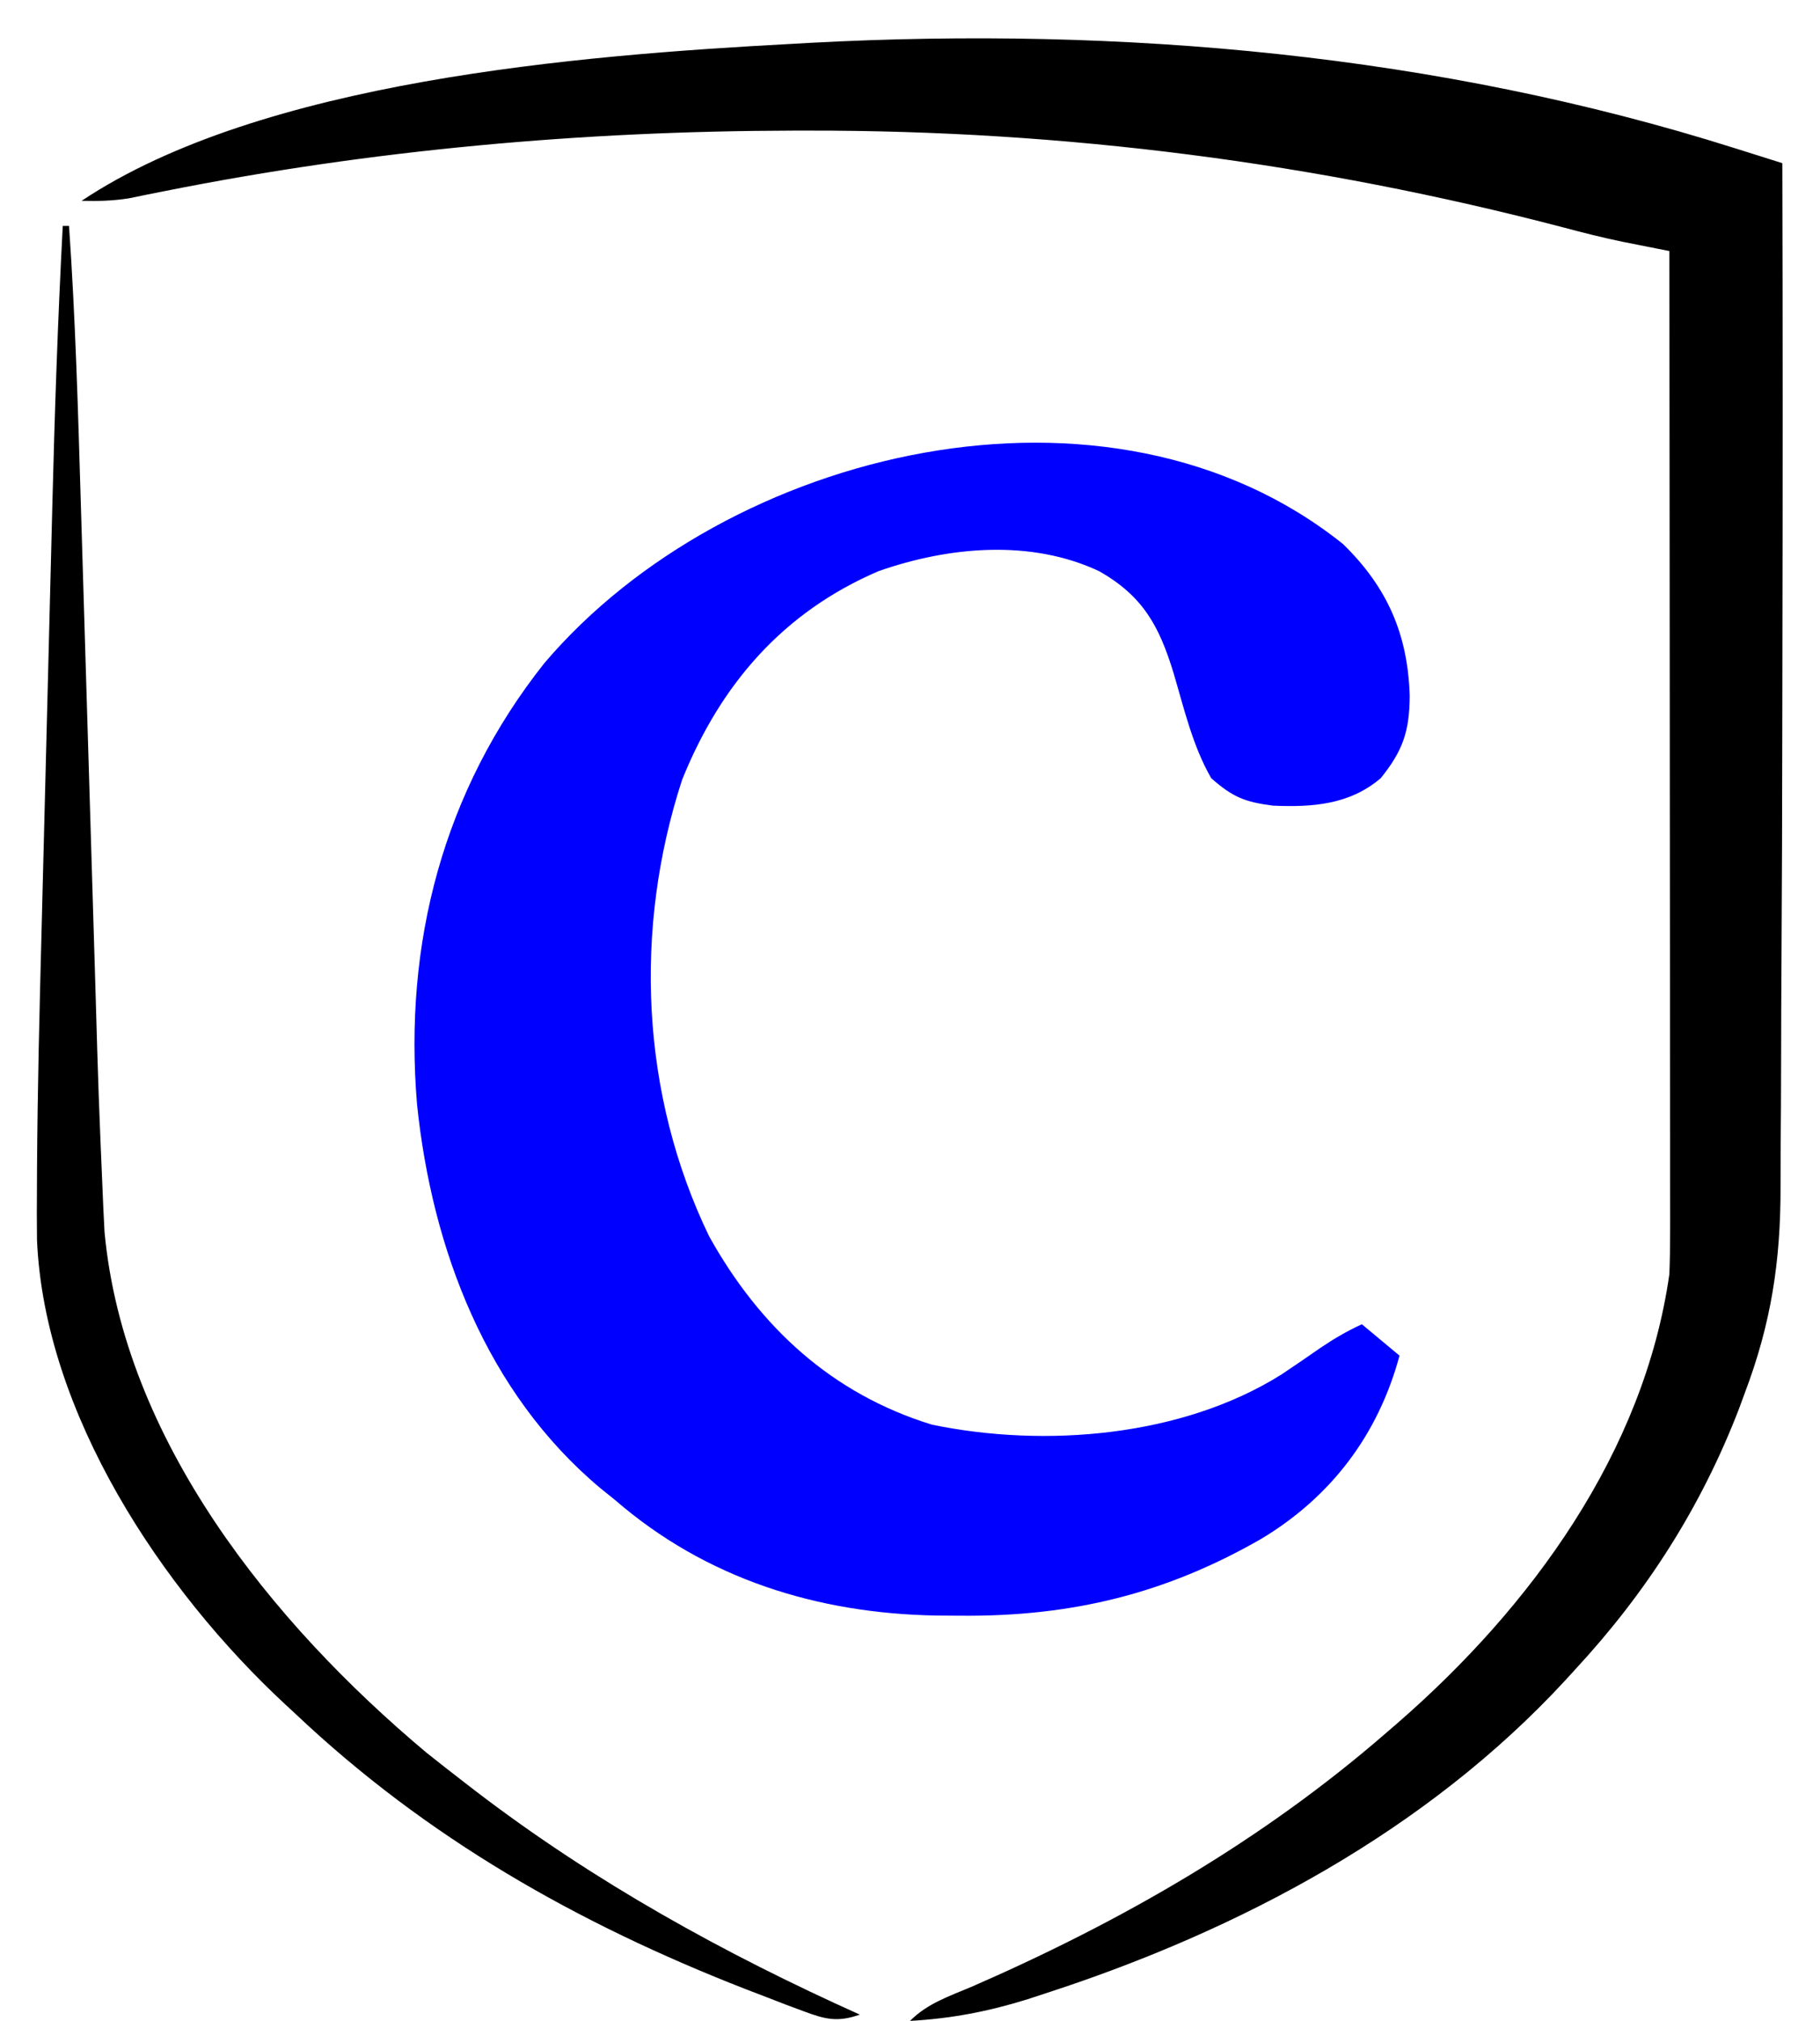
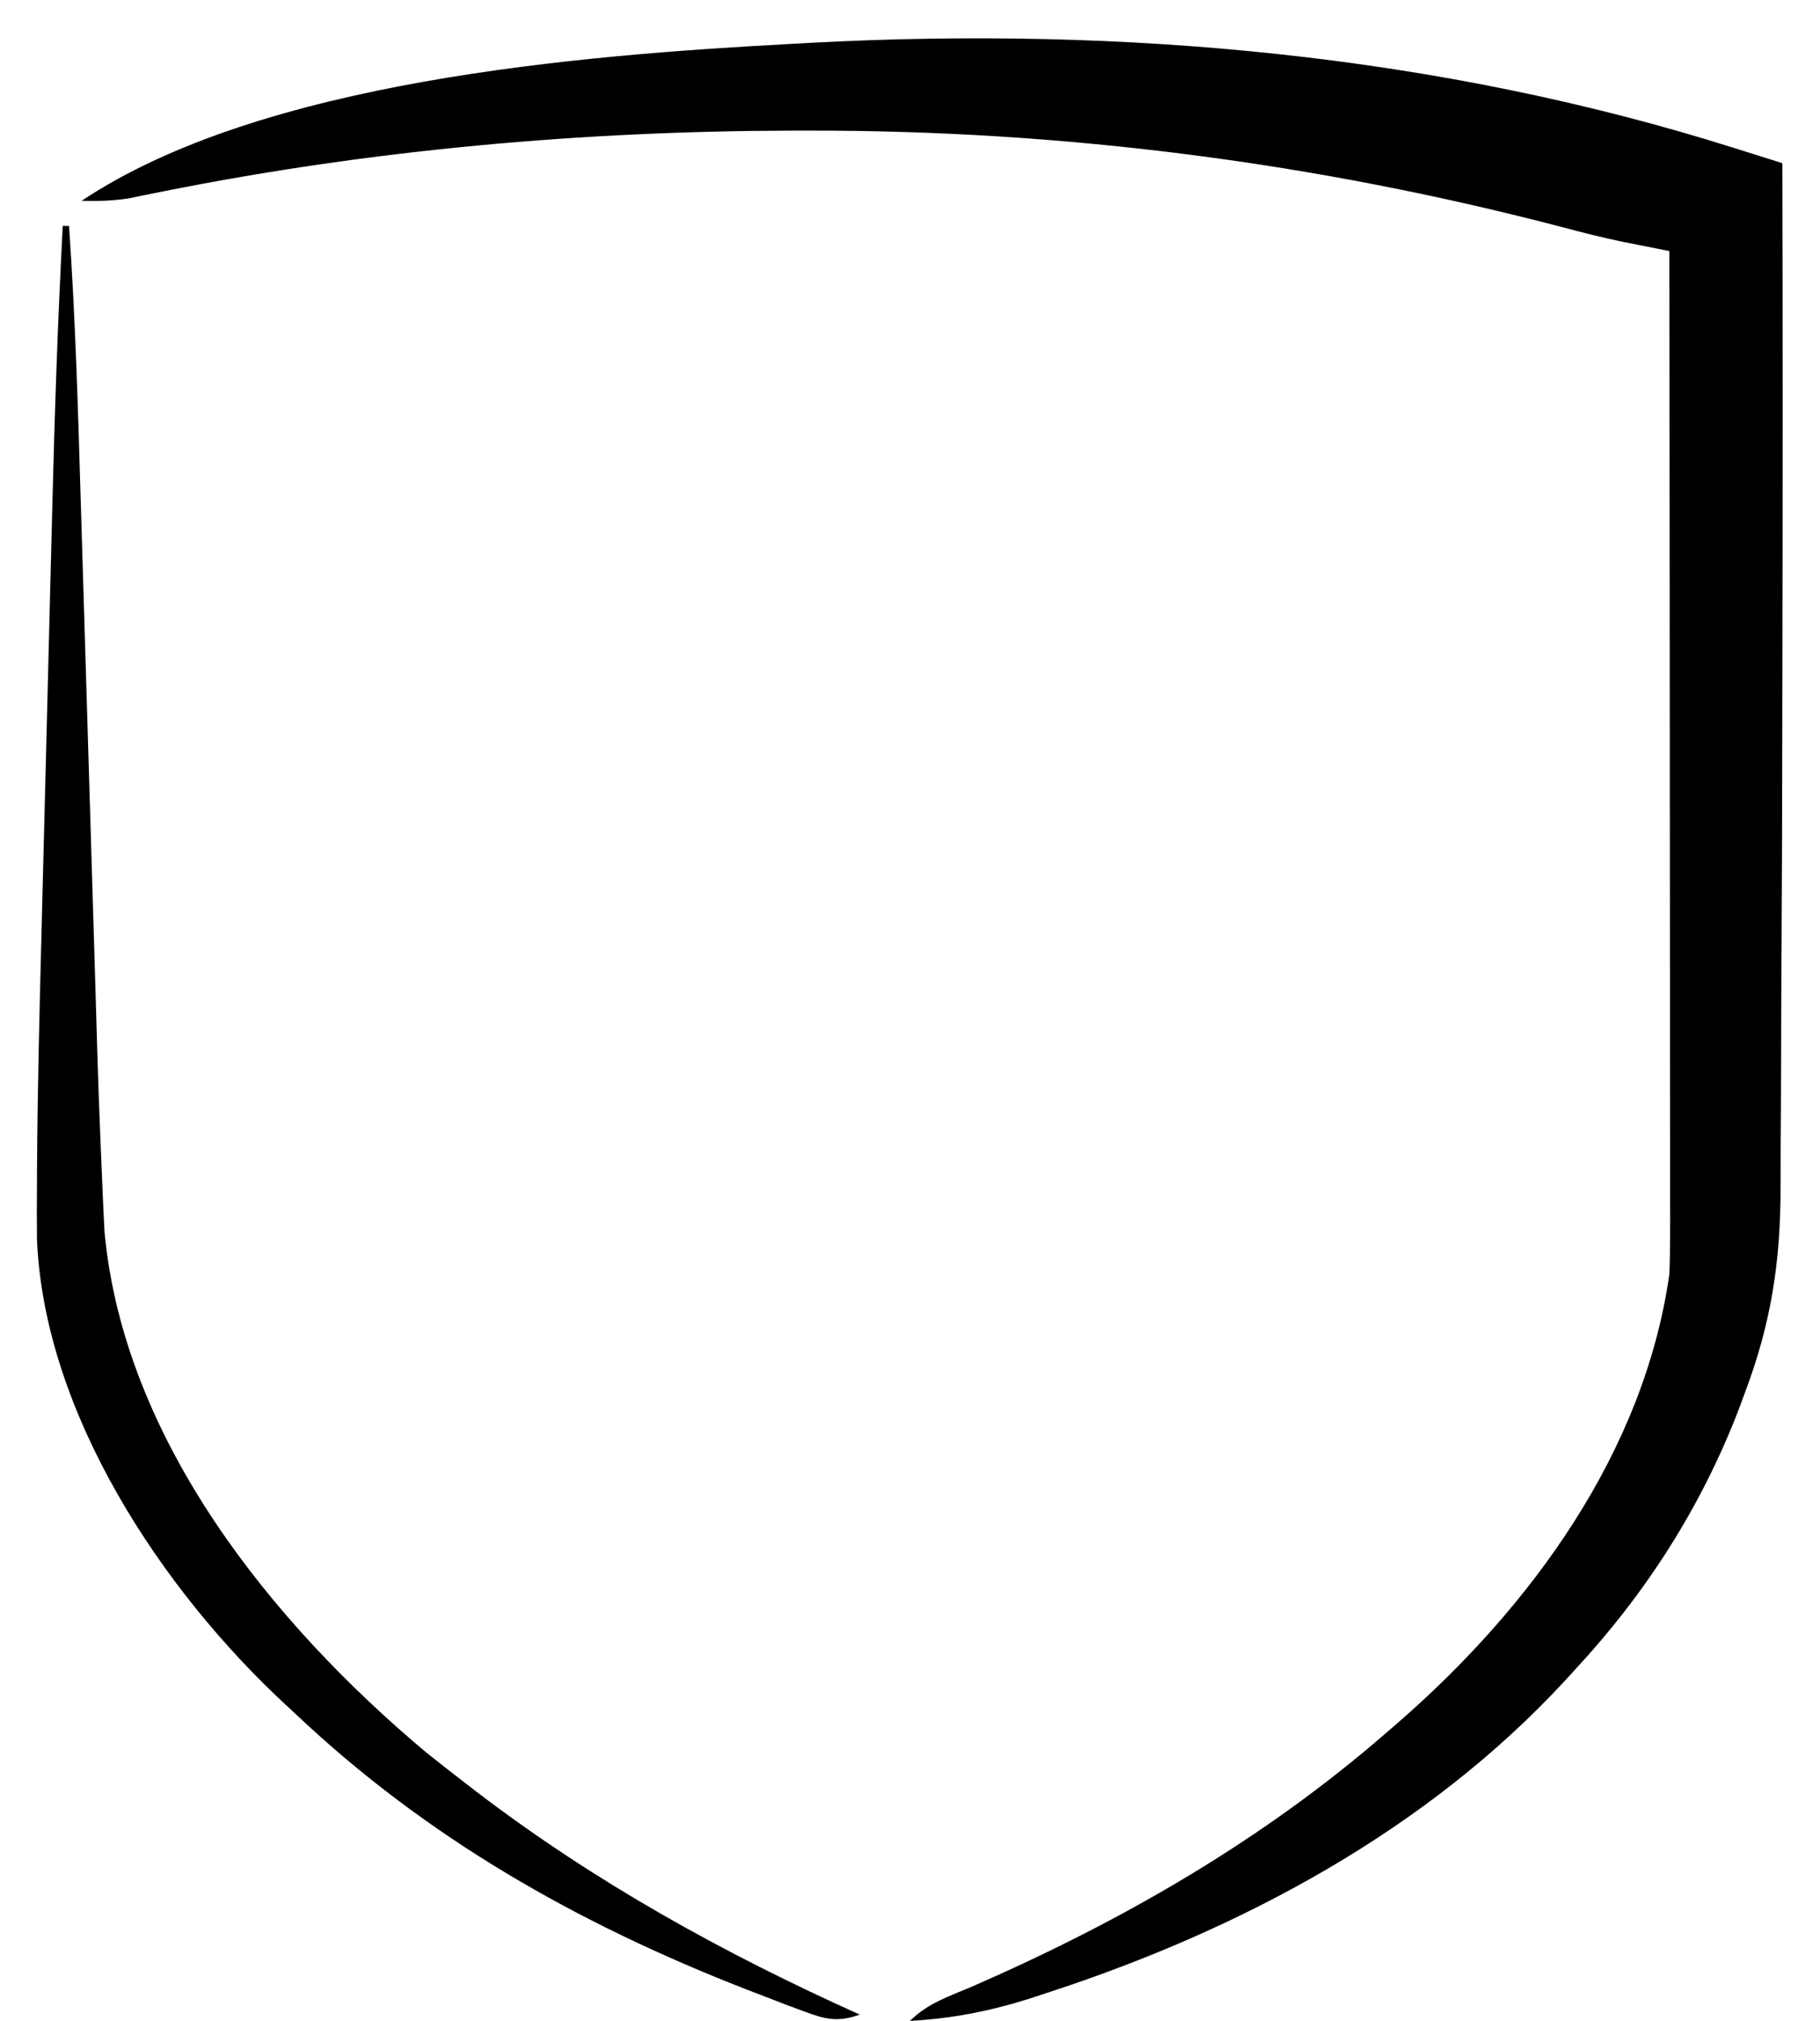
<svg xmlns="http://www.w3.org/2000/svg" version="1.1" width="290" height="322">
-   <path d="M0 0 C7.048 6.877 10.326 14.359 10.625 24.188 C10.589 29.827 9.553 32.906 6 37.312 C1.037 41.531 -4.863 41.95 -11.16 41.68 C-15.655 41.099 -17.532 40.347 -21 37.312 C-23.973 32.133 -25.316 26.252 -27 20.562 C-29.301 13.022 -31.892 8.309 -38.809 4.348 C-49.76 -0.825 -62.862 0.408 -74 4.312 C-89.197 10.817 -99.179 22.334 -105.312 37.562 C-113.065 61.337 -111.924 87.711 -101 110.312 C-92.962 124.741 -81.477 135.395 -65.5 140.312 C-47.439 144.041 -25.675 142.242 -9.859 132.348 C-7.78 130.959 -5.713 129.55 -3.664 128.117 C-1.48 126.638 0.61 125.411 3 124.312 C4.98 125.963 6.96 127.612 9 129.312 C5.615 141.873 -1.866 151.804 -13.049 158.515 C-28.307 167.27 -43.24 170.895 -60.875 170.75 C-62.191 170.741 -63.508 170.732 -64.864 170.723 C-83.759 170.386 -101.505 164.877 -116 152.312 C-116.785 151.681 -117.57 151.049 -118.379 150.398 C-136.495 135.187 -145.164 112.326 -147.548 89.284 C-149.708 63.619 -143.366 39.277 -127.27 18.984 C-98.165 -15.28 -37.312 -29.862 0 0 Z " fill="#0000FF" transform="translate(214,86.688)" />
  <path d="M0 0 C0.731 0.23 1.463 0.46 2.216 0.697 C3.998 1.257 5.78 1.82 7.561 2.383 C7.629 28.245 7.627 54.107 7.573 79.969 C7.564 84.286 7.558 88.604 7.552 92.921 C7.536 104.971 7.502 117.02 7.427 129.069 C7.394 134.357 7.37 139.644 7.366 144.932 C7.361 149.943 7.333 154.952 7.287 159.962 C7.275 161.798 7.27 163.634 7.275 165.47 C7.298 177.34 5.78 187.268 1.561 198.383 C1.259 199.204 0.957 200.025 0.646 200.871 C-5.374 216.506 -14.091 230.126 -25.439 242.383 C-25.956 242.948 -26.472 243.514 -27.005 244.097 C-49.139 268.099 -78.91 283.937 -109.689 293.945 C-110.712 294.28 -111.735 294.614 -112.789 294.959 C-119.008 296.895 -124.933 298.024 -131.439 298.383 C-128.64 295.583 -125.218 294.468 -121.627 292.945 C-97.628 282.482 -75.223 269.598 -55.439 252.383 C-54.854 251.877 -54.269 251.372 -53.666 250.851 C-32.513 232.437 -14.466 207.803 -10.439 179.383 C-10.353 177.081 -10.317 174.776 -10.319 172.473 C-10.318 171.802 -10.317 171.131 -10.316 170.44 C-10.315 168.206 -10.32 165.972 -10.326 163.739 C-10.326 162.132 -10.326 160.525 -10.325 158.918 C-10.325 154.565 -10.331 150.213 -10.338 145.86 C-10.344 141.307 -10.345 136.755 -10.346 132.203 C-10.349 123.586 -10.357 114.97 -10.367 106.353 C-10.378 96.542 -10.384 86.73 -10.389 76.919 C-10.399 56.74 -10.417 36.561 -10.439 16.383 C-11.119 16.248 -11.8 16.114 -12.5 15.976 C-13.396 15.798 -14.292 15.621 -15.214 15.438 C-16.101 15.262 -16.987 15.087 -17.9 14.906 C-21.085 14.249 -24.219 13.452 -27.361 12.613 C-66.774 2.294 -106.872 -2.862 -147.627 -2.805 C-148.442 -2.804 -149.258 -2.804 -150.099 -2.803 C-183.661 -2.736 -217.15 0.25 -250.079 6.808 C-251.11 7.013 -252.142 7.218 -253.205 7.429 C-254.1 7.613 -254.995 7.797 -255.917 7.987 C-258.467 8.387 -260.862 8.453 -263.439 8.383 C-234.762 -10.736 -184.218 -14.805 -150.439 -16.617 C-149.368 -16.678 -148.296 -16.738 -147.193 -16.8 C-97.742 -19.426 -47.368 -14.981 0 0 Z " fill="#000000" transform="translate(276.439,23.617)" />
  <path d="M0 0 C0.33 0 0.66 0 1 0 C2.016 14.713 2.441 29.44 2.876 44.18 C2.98 47.693 3.088 51.207 3.195 54.72 C3.466 63.626 3.733 72.532 4 81.438 C4.288 91.056 4.577 100.674 4.87 110.293 C4.976 113.77 5.081 117.248 5.184 120.726 C5.699 138.532 5.699 138.532 6.457 156.328 C6.555 158.295 6.555 158.295 6.656 160.302 C9.742 193.434 33.332 222.626 57.938 243.25 C59.947 244.851 61.963 246.434 64 248 C64.614 248.474 65.228 248.948 65.861 249.437 C84.753 263.882 105.346 275.26 127 285 C123.493 286.232 121.54 285.769 118.098 284.48 C116.654 283.944 116.654 283.944 115.182 283.397 C114.153 282.998 113.123 282.599 112.062 282.188 C110.46 281.573 110.46 281.573 108.826 280.947 C82.05 270.502 57.942 256.835 37 237 C36.505 236.543 36.011 236.086 35.501 235.616 C15.8 217.352 -2.911 189.238 -4.105 161.574 C-4.14 158.797 -4.135 156.024 -4.113 153.247 C-4.109 152.202 -4.104 151.158 -4.1 150.081 C-4.023 137.505 -3.705 124.935 -3.379 112.363 C-3.314 109.78 -3.249 107.196 -3.184 104.613 C-3.049 99.242 -2.912 93.871 -2.773 88.501 C-2.614 82.356 -2.459 76.211 -2.306 70.065 C-2.157 64.066 -2.005 58.067 -1.851 52.068 C-1.787 49.553 -1.724 47.039 -1.661 44.525 C-1.289 29.672 -0.784 14.838 0 0 Z " fill="#000000" transform="translate(10,36)" />
</svg>